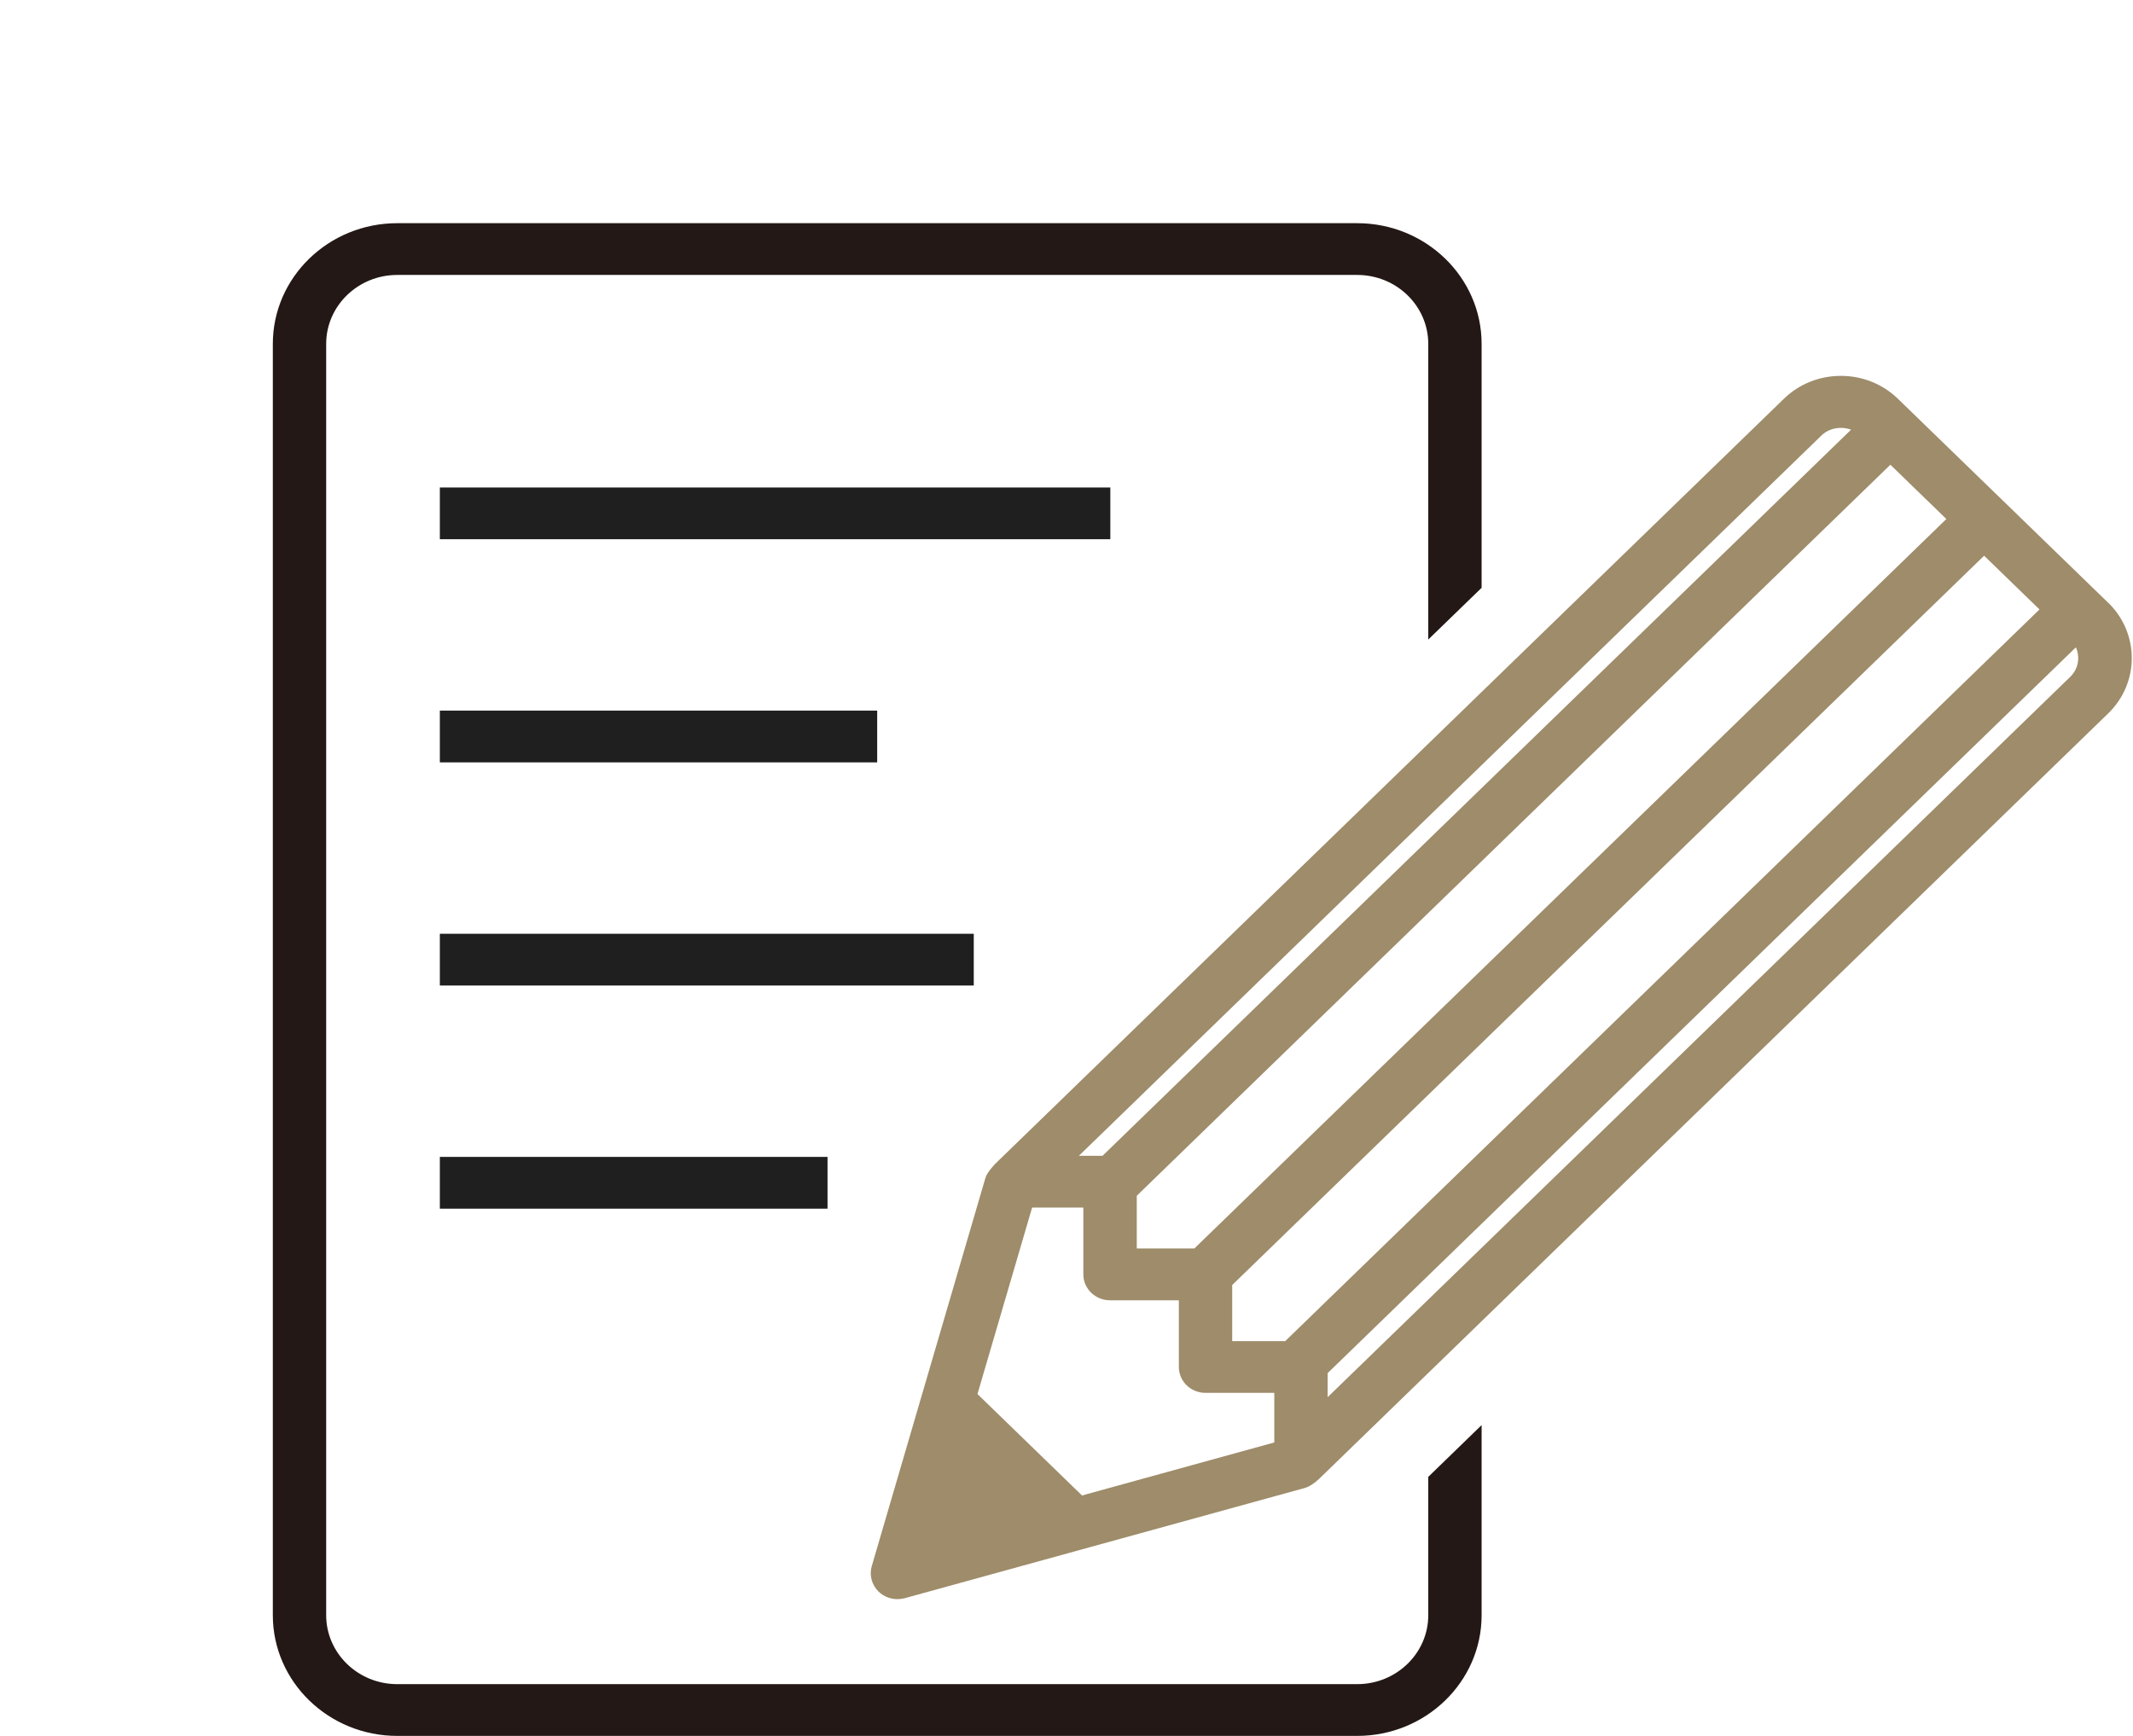
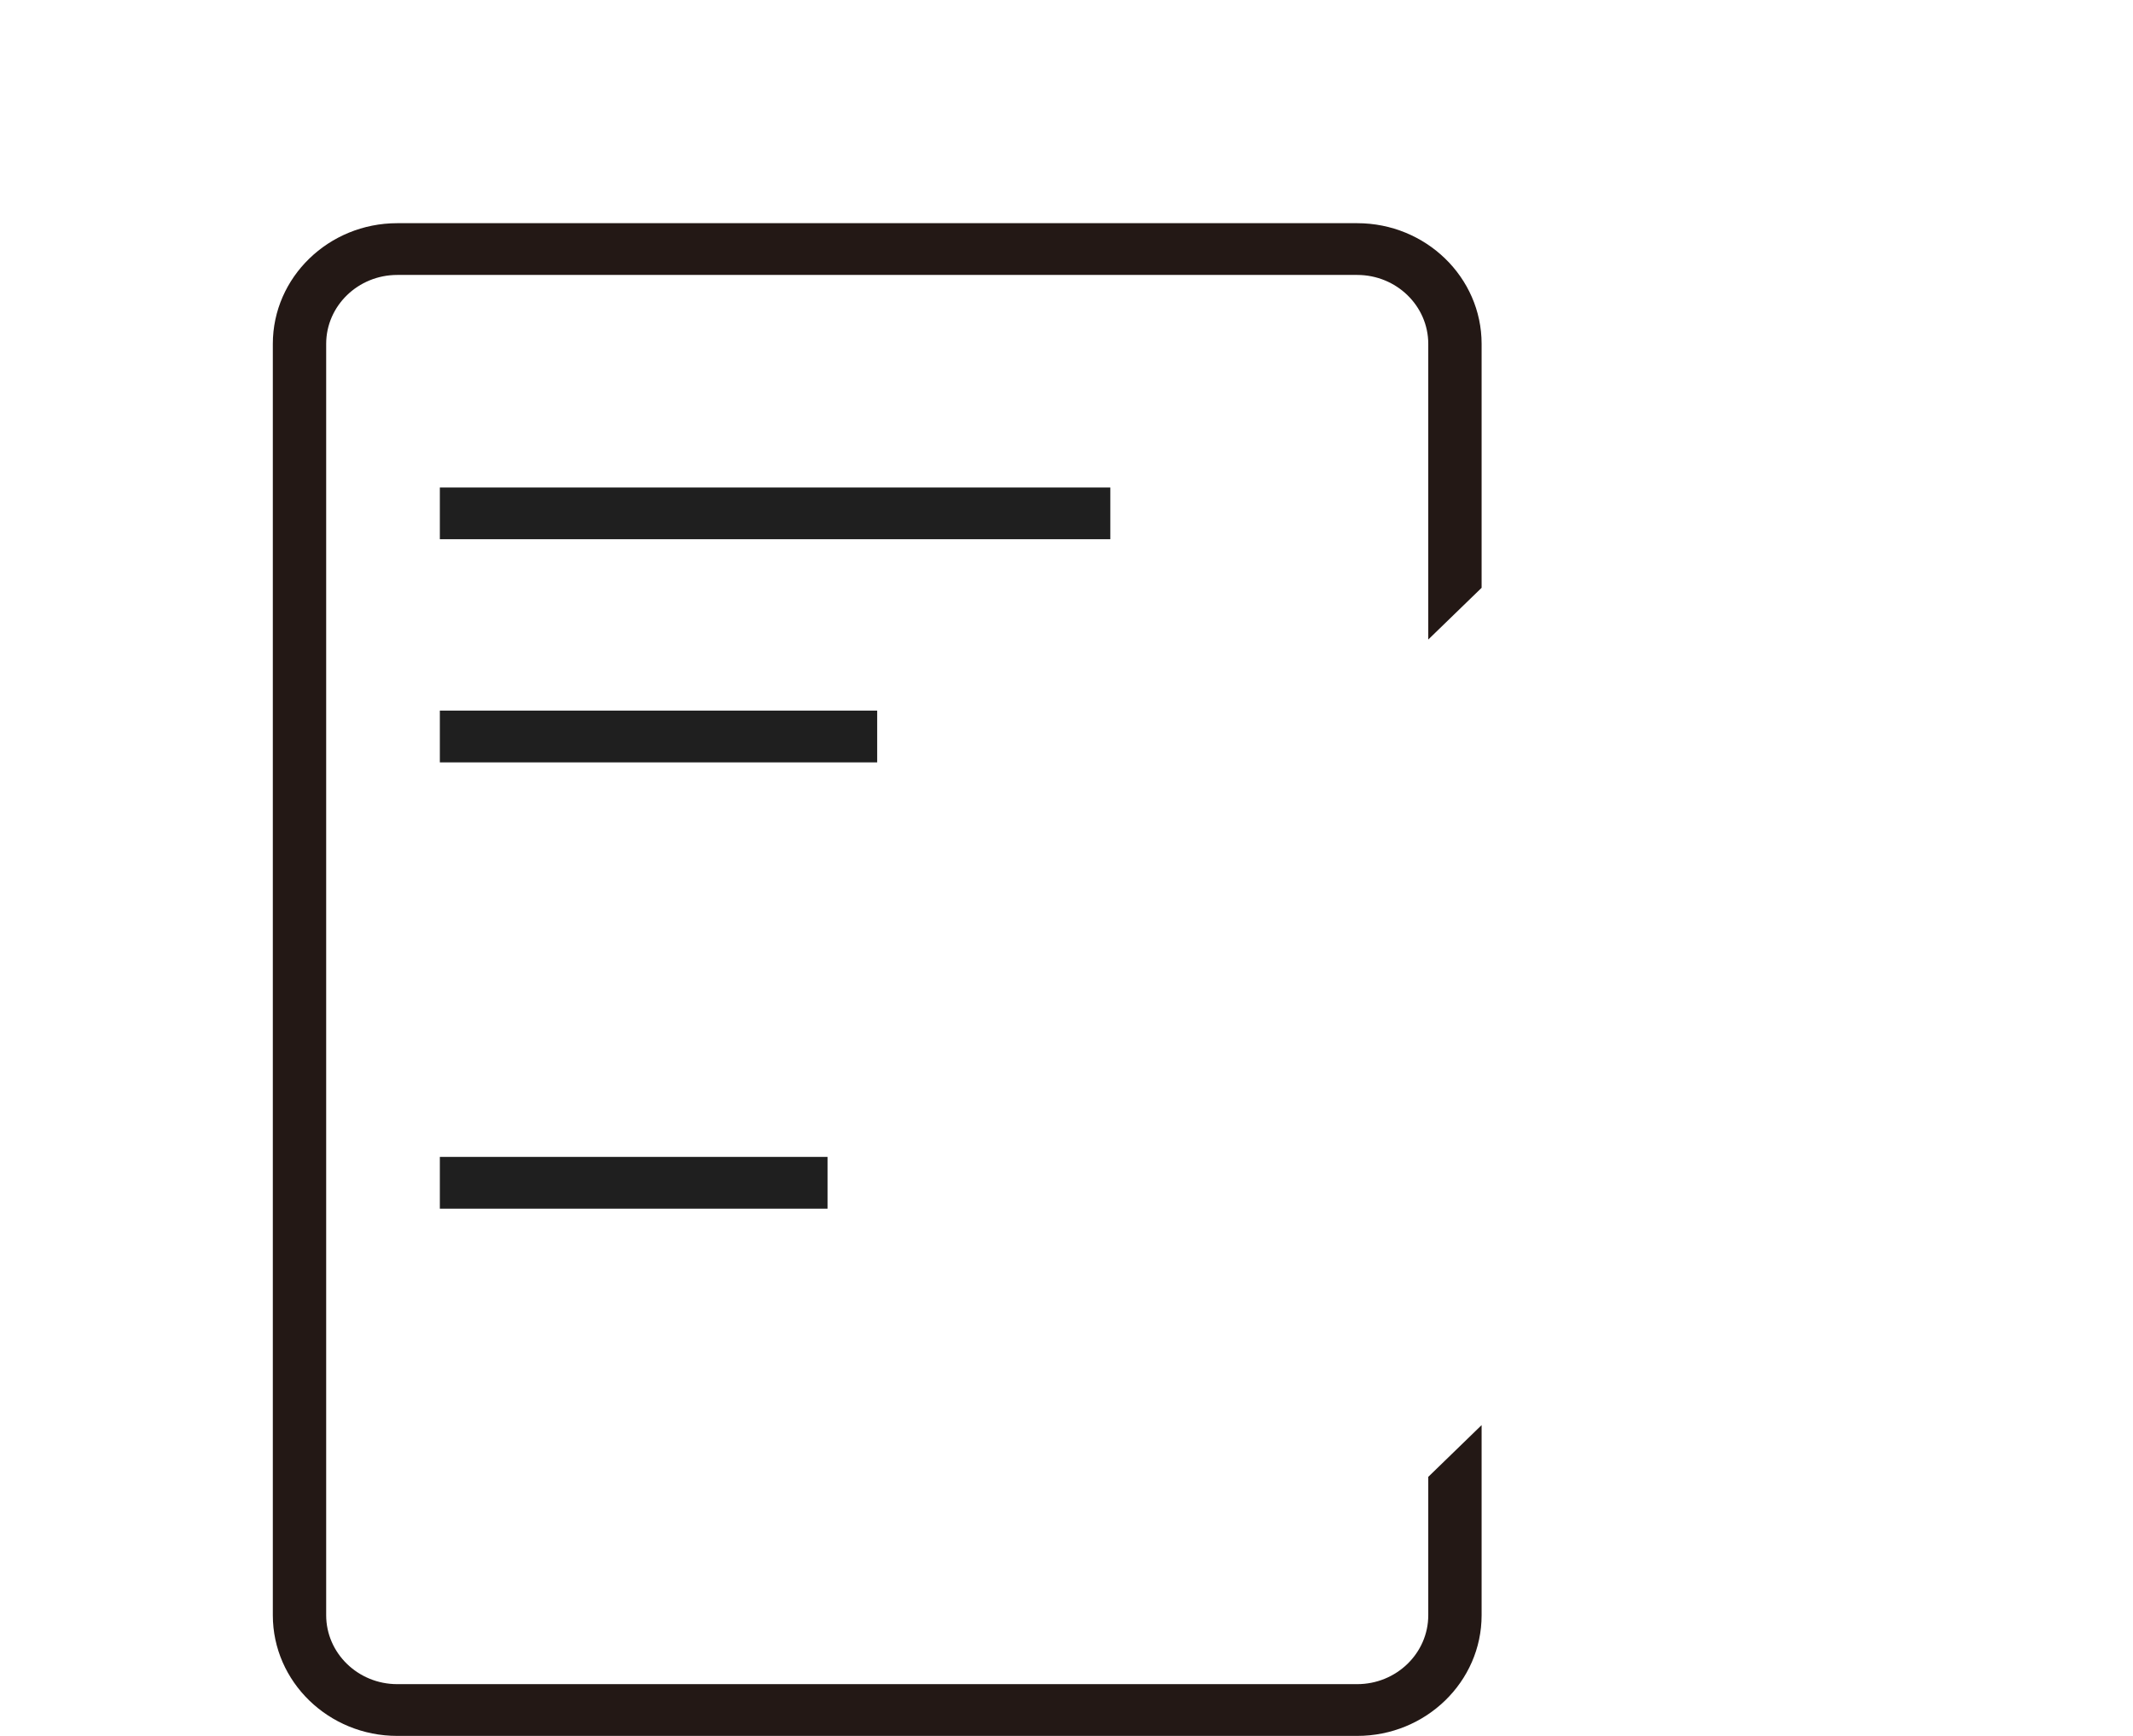
<svg xmlns="http://www.w3.org/2000/svg" width="86" height="70" viewBox="0 0 86 70" fill="none">
  <path d="M44.767 19.658H17.734V21.744H44.767V19.658Z" fill="#1F1F1F" />
  <path d="M35.367 28.656H17.734V30.743H35.367V28.656Z" fill="#1F1F1F" />
-   <path d="M39.261 37.654H17.734V39.741H39.261V37.654Z" fill="#1F1F1F" />
  <path d="M33.365 46.652H17.734V48.739H33.365V46.652Z" fill="#1F1F1F" />
  <path d="M57.586 65.133C57.586 66.668 56.299 67.913 54.72 67.913H16.016C14.435 67.913 13.151 66.665 13.151 65.133V13.867C13.151 12.332 14.438 11.087 16.016 11.087H54.72C56.302 11.087 57.586 12.335 57.586 13.867V25.789L59.737 23.703V13.867C59.737 11.183 57.487 9 54.72 9H16.016C13.25 9 11 11.183 11 13.867V65.133C11 67.817 13.25 70 16.016 70H54.72C57.487 70 59.737 67.817 59.737 65.133V57.467L57.586 59.554V65.133Z" fill="#231815" />
-   <path d="M84.993 24.3L76.523 16.082C75.907 15.485 75.09 15.157 74.223 15.157C73.356 15.157 72.535 15.485 71.923 16.082L40.125 46.932C40.016 47.054 39.794 47.288 39.731 47.5L35.148 63.156C35.042 63.519 35.148 63.91 35.423 64.18C35.628 64.379 35.903 64.485 36.184 64.485C36.283 64.485 36.383 64.472 36.478 64.447L52.616 60C52.917 59.914 53.221 59.599 53.221 59.599C53.221 59.599 53.221 59.599 53.225 59.596L85 28.768C86.267 27.539 86.267 25.536 85 24.303L84.993 24.3ZM51.819 54.081H49.681V51.818L79.997 22.409L82.23 24.576L51.815 54.084L51.819 54.081ZM76.218 18.74L78.475 20.929L48.156 50.344H45.833V48.219L76.218 18.74ZM73.442 17.558C73.753 17.257 74.233 17.18 74.633 17.327L44.453 46.607H43.5L73.442 17.558ZM41.614 48.694H43.679V51.391C43.679 51.965 44.162 52.434 44.754 52.434H47.53V55.124C47.53 55.4 47.643 55.667 47.844 55.862C48.046 56.058 48.321 56.167 48.605 56.167H51.378V58.167L43.626 60.305L39.41 56.215L41.614 48.694ZM83.471 27.292L53.529 56.341V55.371L83.696 26.104C83.875 26.496 83.802 26.971 83.471 27.292Z" fill="#9E8C6A" />
</svg>